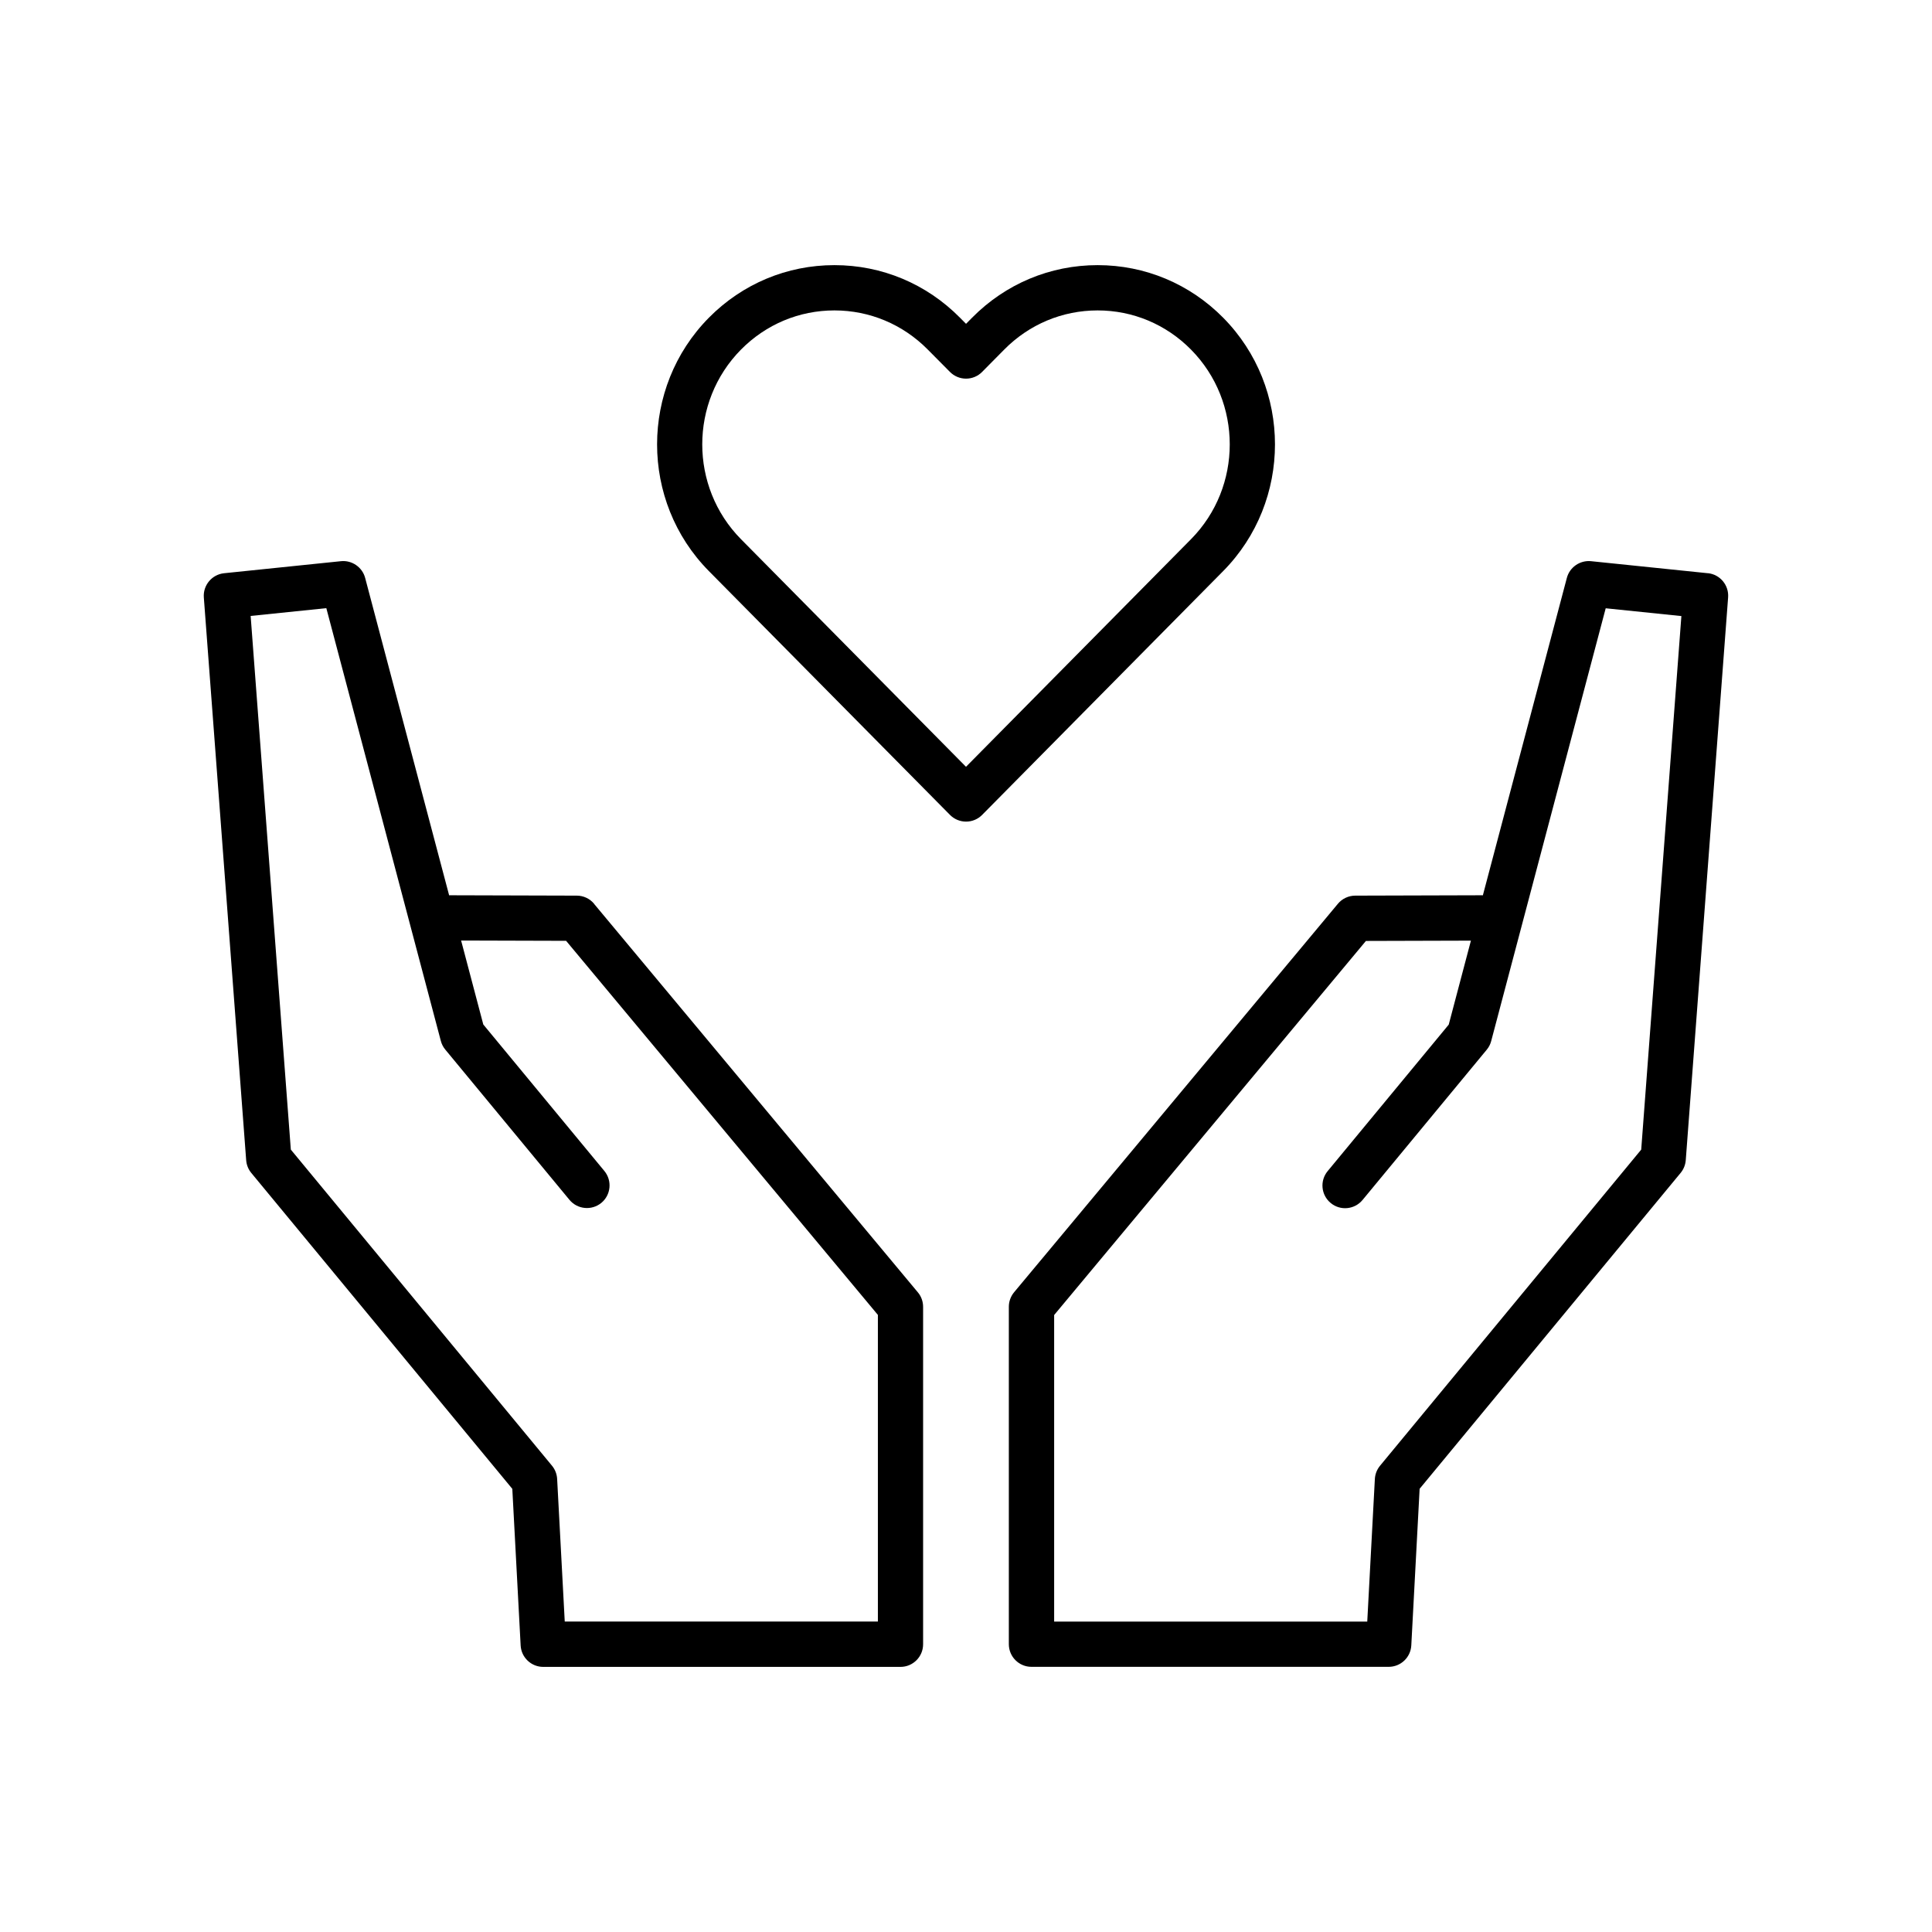
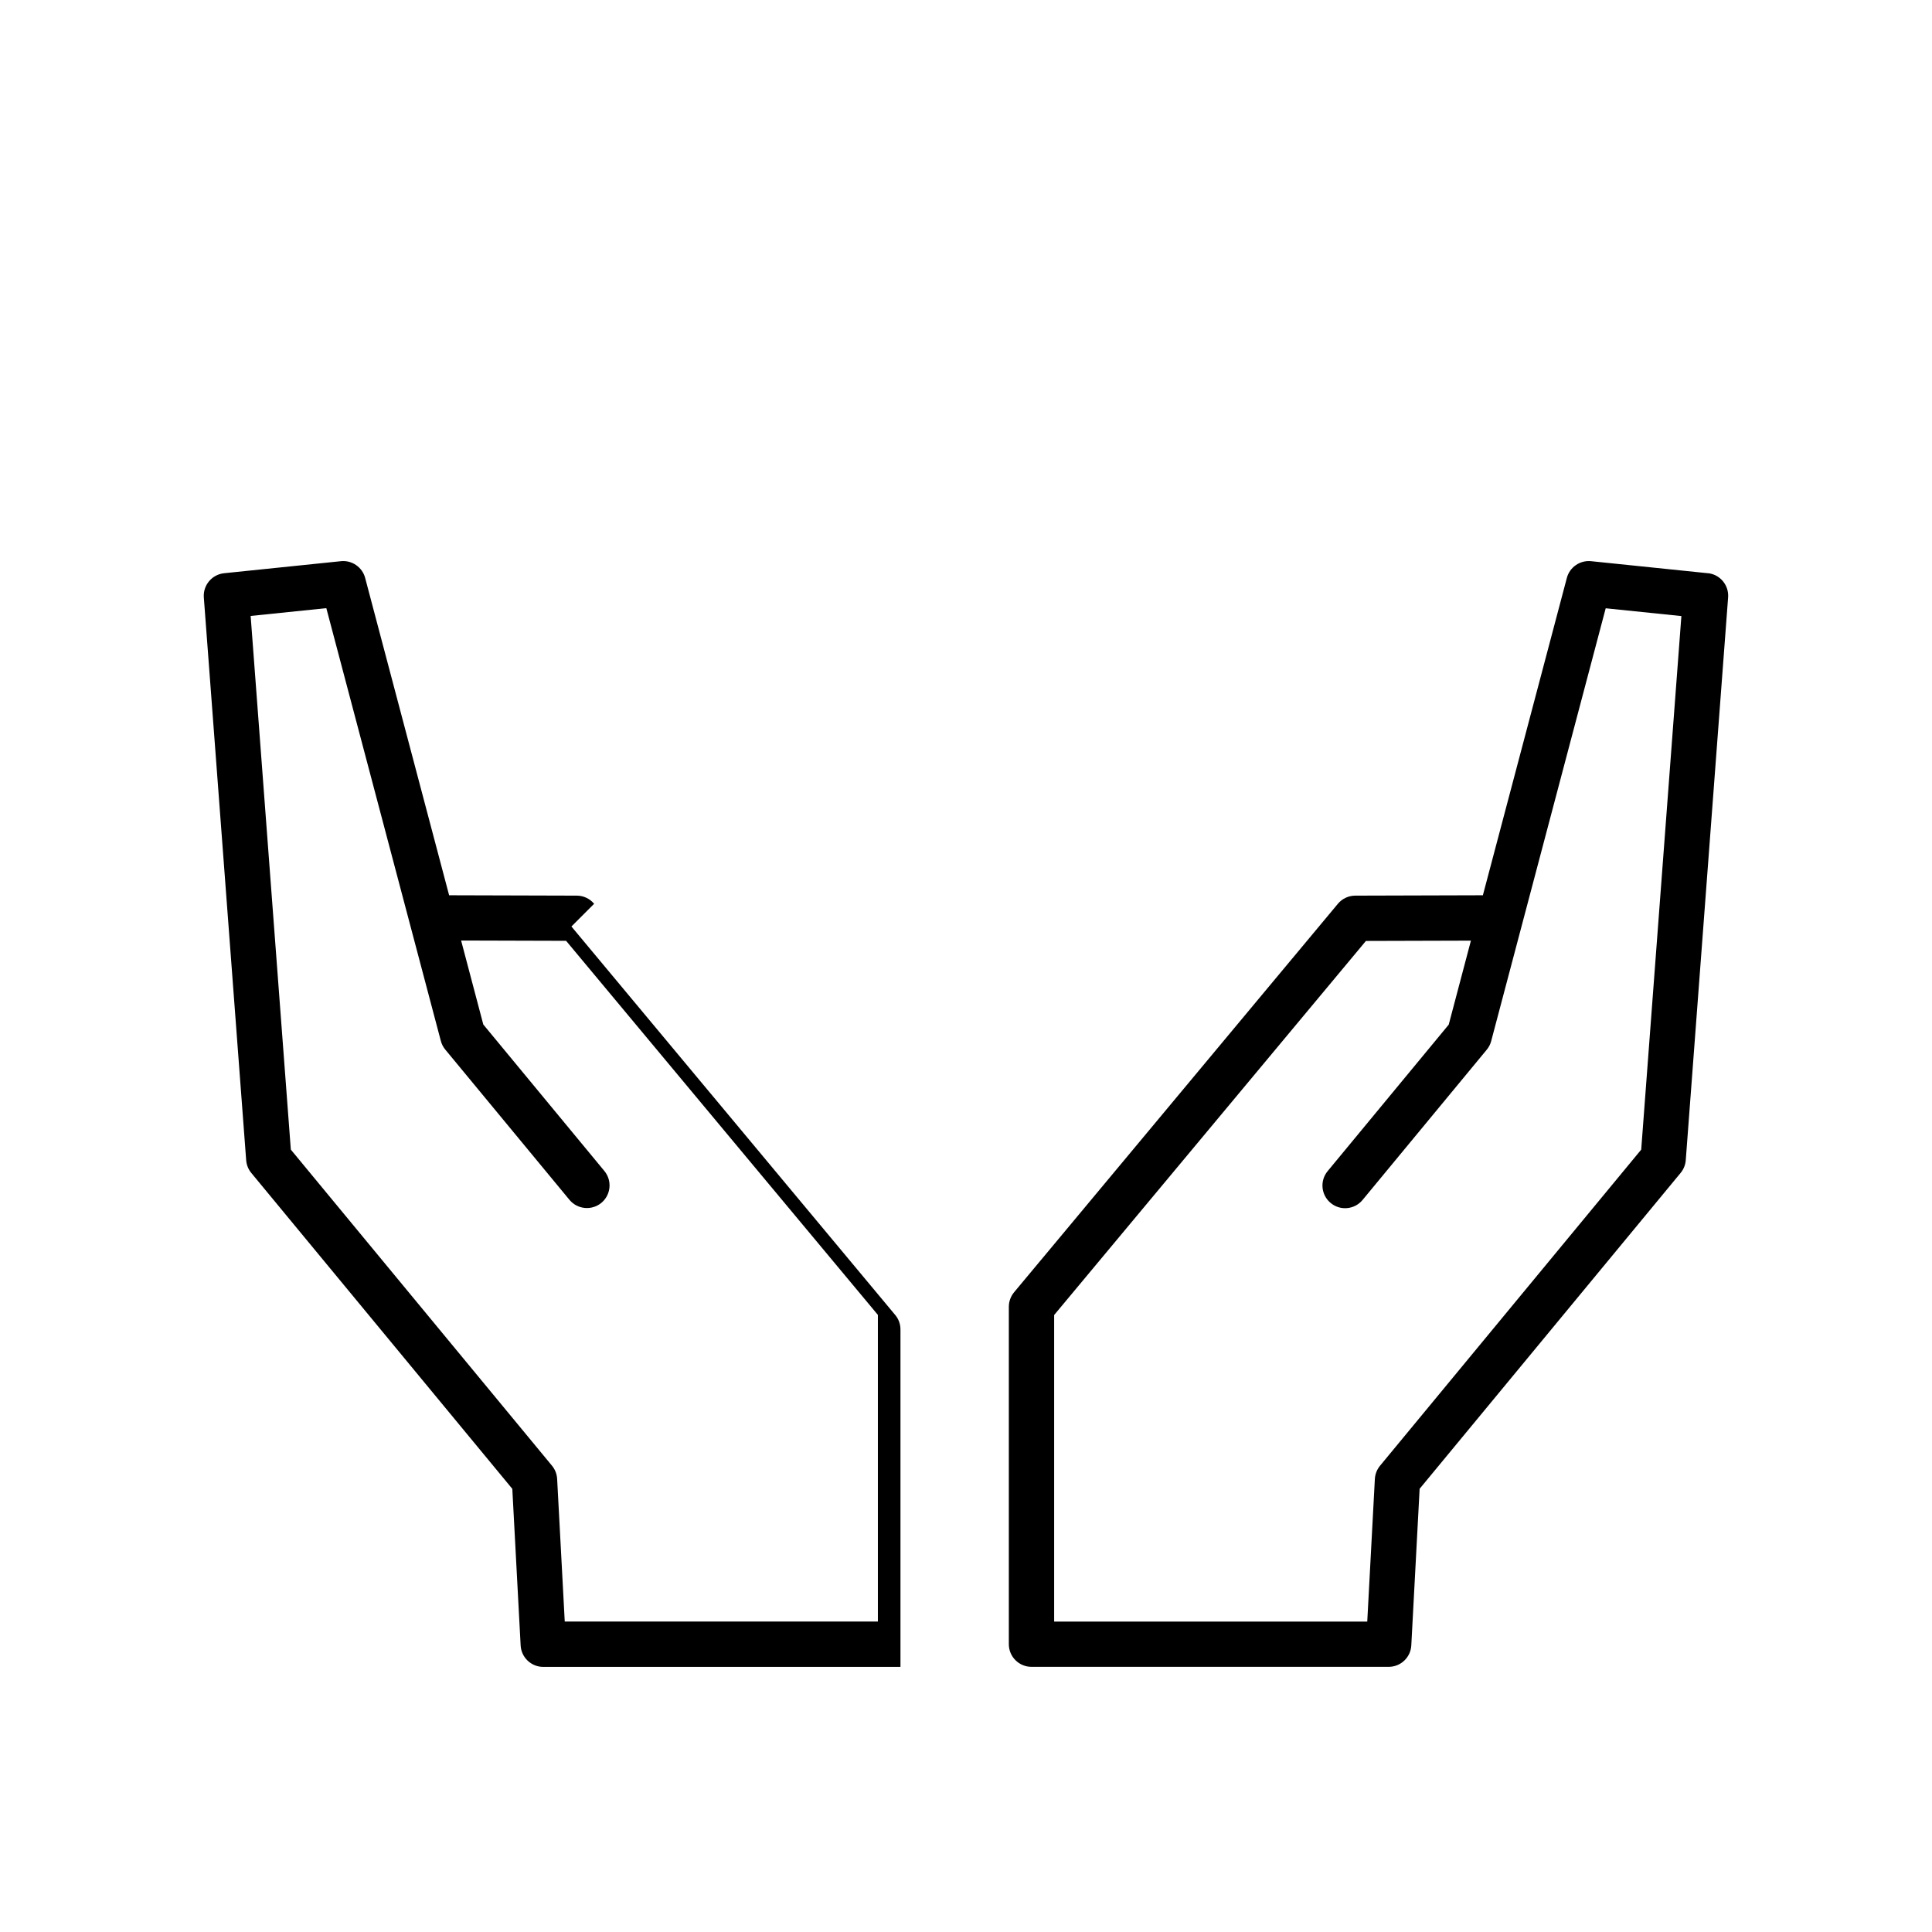
<svg xmlns="http://www.w3.org/2000/svg" id="a" width="64" height="64" viewBox="0 0 64 64">
-   <path d="M19.681,29.939c-.142-.17-.352-.27-.574-.27l-4.186-.012c-.016,.001-.028,.001-.043,.001l-2.782-10.514c-.094-.357-.44-.592-.802-.554l-3.871,.399c-.403,.042-.701,.398-.671,.802l1.403,18.644c.012,.154,.071,.302,.17,.421l8.646,10.464,.276,5.188c.021,.398,.351,.71,.749,.71h11.833c.414,0,.75-.336,.75-.75v-11.178c0-.176-.061-.346-.174-.48l-10.726-12.869Zm9.399,23.777h-10.372l-.252-4.725c-.009-.16-.068-.314-.171-.438l-8.651-10.471-1.331-17.678,2.507-.258,3.793,14.335c.027,.105,.077,.203,.146,.286l4.115,4.979c.264,.319,.737,.363,1.056,.101,.319-.264,.364-.736,.101-1.056l-4.011-4.853-.735-2.782,3.478,.01,10.328,12.392v10.156Z" />
+   <path d="M19.681,29.939c-.142-.17-.352-.27-.574-.27l-4.186-.012c-.016,.001-.028,.001-.043,.001l-2.782-10.514c-.094-.357-.44-.592-.802-.554l-3.871,.399c-.403,.042-.701,.398-.671,.802l1.403,18.644c.012,.154,.071,.302,.17,.421l8.646,10.464,.276,5.188c.021,.398,.351,.71,.749,.71h11.833v-11.178c0-.176-.061-.346-.174-.48l-10.726-12.869Zm9.399,23.777h-10.372l-.252-4.725c-.009-.16-.068-.314-.171-.438l-8.651-10.471-1.331-17.678,2.507-.258,3.793,14.335c.027,.105,.077,.203,.146,.286l4.115,4.979c.264,.319,.737,.363,1.056,.101,.319-.264,.364-.736,.101-1.056l-4.011-4.853-.735-2.782,3.478,.01,10.328,12.392v10.156Z" />
  <path d="M56.577,18.989l-3.871-.399c-.364-.037-.708,.197-.802,.554l-2.782,10.514c-.015-.001-.026,.001-.043-.001l-4.186,.012c-.222,.001-.433,.1-.574,.27l-10.726,12.869c-.112,.135-.174,.305-.174,.48v11.178c0,.414,.336,.75,.75,.75h11.833c.398,0,.728-.311,.749-.71l.276-5.188,8.646-10.464c.099-.119,.158-.267,.17-.421l1.403-18.644c.03-.405-.268-.761-.671-.802Zm-2.211,19.095l-8.651,10.471c-.102,.124-.162,.277-.171,.438l-.252,4.725h-10.372v-10.156l10.328-12.392,3.478-.01-.735,2.782-4.011,4.853c-.264,.319-.219,.792,.101,1.056,.318,.264,.791,.22,1.056-.101l4.115-4.979c.069-.083,.119-.181,.146-.286l3.793-14.335,2.507,.258-1.331,17.678Z" />
-   <path d="M40.52,10.525c-1.11-1.123-2.588-1.742-4.16-1.742-1.571,0-3.049,.619-4.159,1.742l-.2,.202-.2-.202c-1.11-1.123-2.588-1.742-4.159-1.742-1.572,0-3.05,.619-4.16,1.742-2.287,2.313-2.287,6.078,0,8.392l7.987,8.077c.141,.143,.333,.223,.533,.223s.393-.08,.533-.223l7.985-8.077c2.287-2.314,2.287-6.078,0-8.392Zm-8.52,14.876l-7.453-7.539c-1.712-1.732-1.712-4.55,0-6.282,.827-.836,1.926-1.297,3.094-1.297,1.167,0,2.266,.46,3.094,1.298l.734,.74c.141,.142,.332,.222,.532,.222h.001c.199,0,.392-.08,.532-.223l.732-.74c.827-.836,1.926-1.297,3.093-1.297,1.168,0,2.267,.46,3.094,1.297,1.712,1.732,1.712,4.55,0,6.282l-7.453,7.539Z" />
</svg>